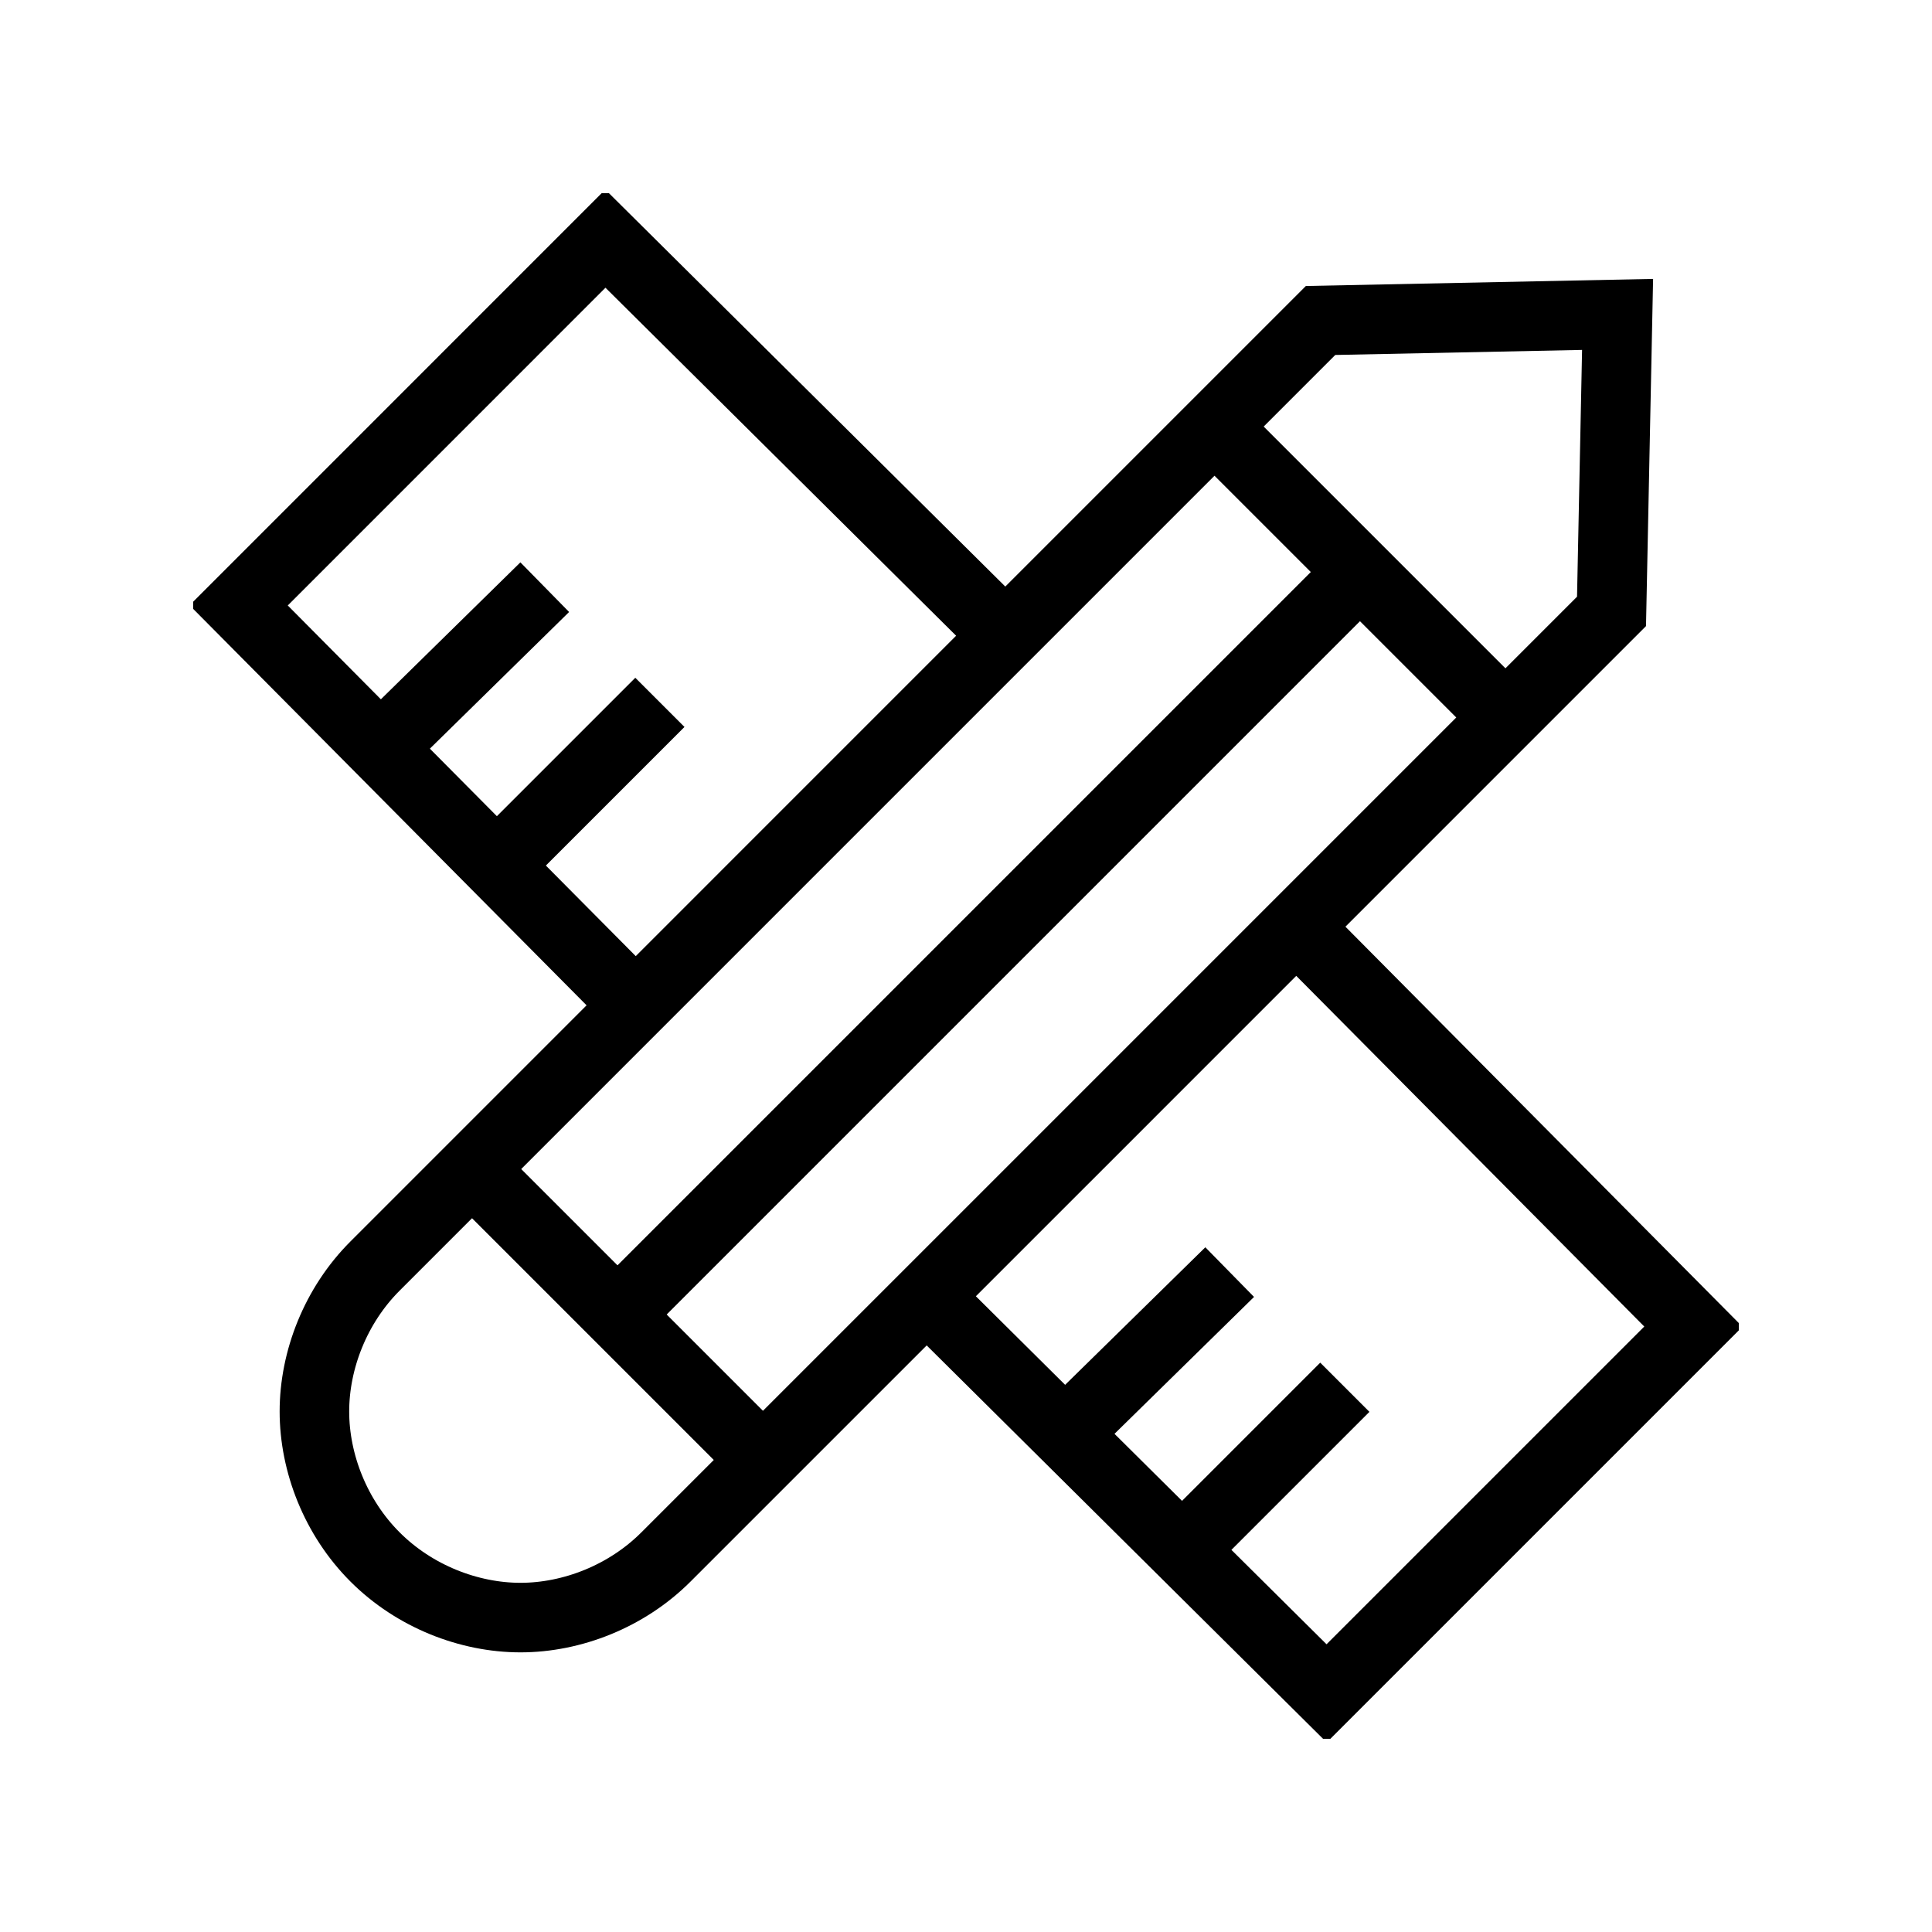
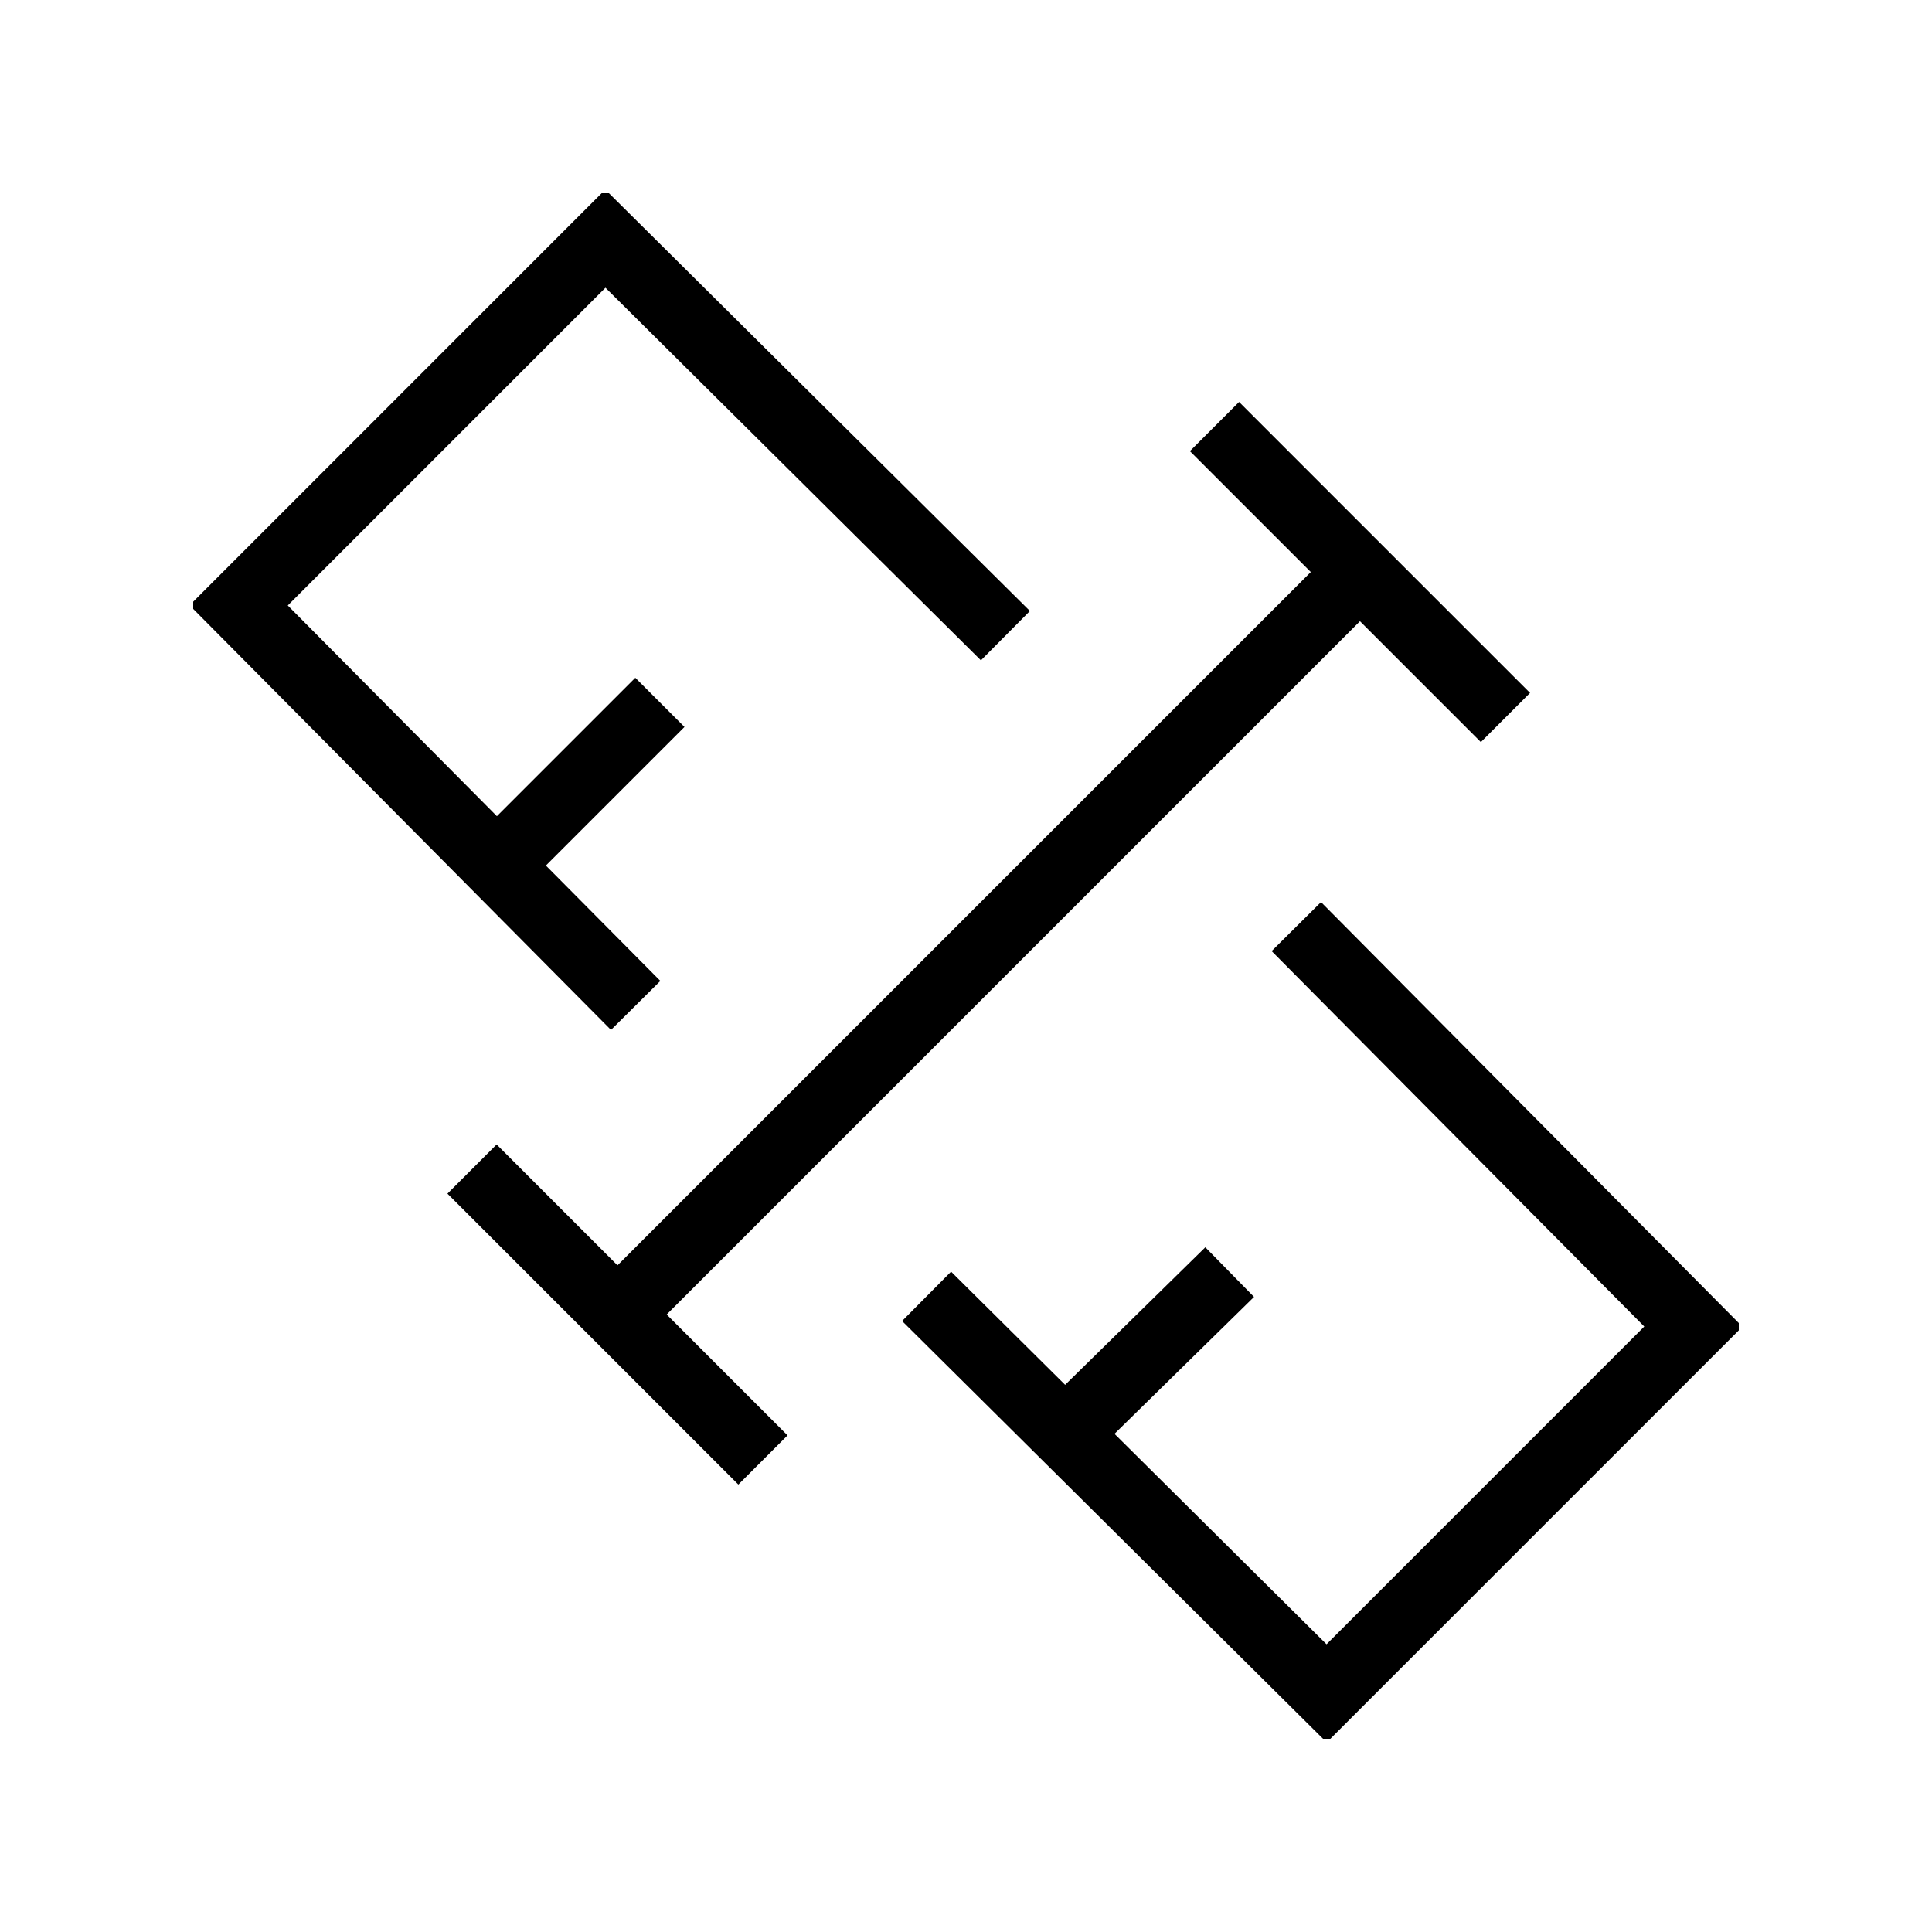
<svg xmlns="http://www.w3.org/2000/svg" width="50" height="50" viewBox="0 0 50 50" fill="none">
  <g clip-path="url(#clip0)">
-     <path d="M34.176 8.294L41.863 8.137L41.706 15.823L27.902 29.628L17.235 40.294C16.216 41.314 14.804 41.863 13.47 41.863C12.137 41.863 10.725 41.314 9.706 40.294C8.686 39.275 8.137 37.863 8.137 36.529C8.137 35.196 8.686 33.784 9.706 32.765L20.372 22.098L34.176 8.294Z" stroke="black" stroke-width="1.8" stroke-miterlimit="10" />
    <path d="M12.216 30.255L19.745 37.784" stroke="black" stroke-width="1.8" stroke-miterlimit="10" />
    <path d="M31.431 11.039L38.961 18.569" stroke="black" stroke-width="1.8" stroke-miterlimit="10" />
    <path d="M15.98 34.02L35.196 14.804" stroke="black" stroke-width="1.8" stroke-miterlimit="10" />
-     <path d="M9.863 19.353L14.098 15.196" stroke="black" stroke-width="1.8" stroke-miterlimit="10" />
    <path d="M12.843 22.412L17.078 18.177" stroke="black" stroke-width="1.8" stroke-miterlimit="10" />
    <path d="M27.588 37.078L31.824 32.922" stroke="black" stroke-width="1.8" stroke-miterlimit="10" />
-     <path d="M30.569 40.137L34.804 35.902" stroke="black" stroke-width="1.8" stroke-miterlimit="10" />
    <path d="M33.549 23.98L43.824 34.333L34.333 43.824L23.98 33.549" stroke="black" stroke-width="1.8" stroke-miterlimit="10" />
    <path d="M16.451 26.02L6.177 15.667L15.667 6.176L26.02 16.451" stroke="black" stroke-width="1.8" stroke-miterlimit="10" />
  </g>
  <defs>
    <clipPath id="clip0">
      <rect width="40" height="40" fill="white" transform="translate(5 5)" />
    </clipPath>
  </defs>
</svg>